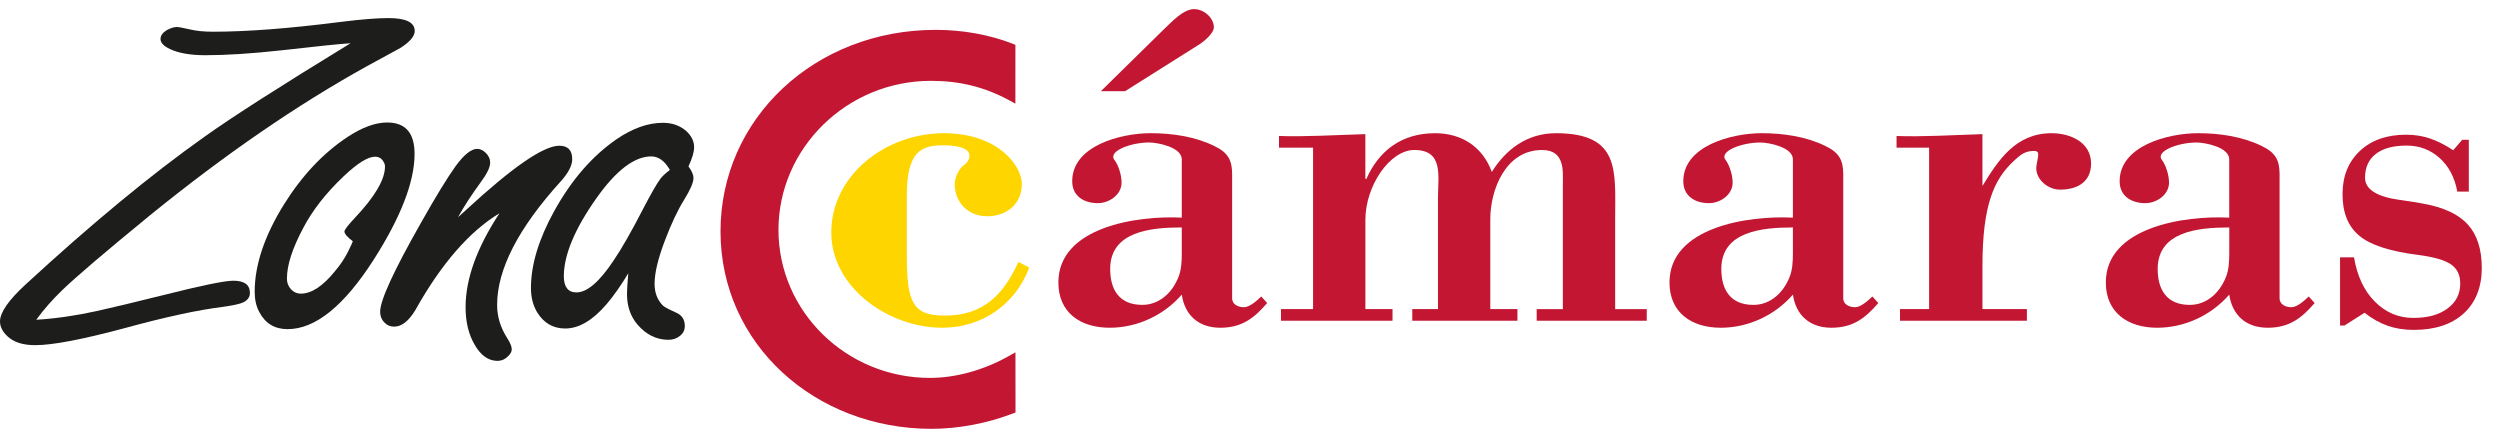
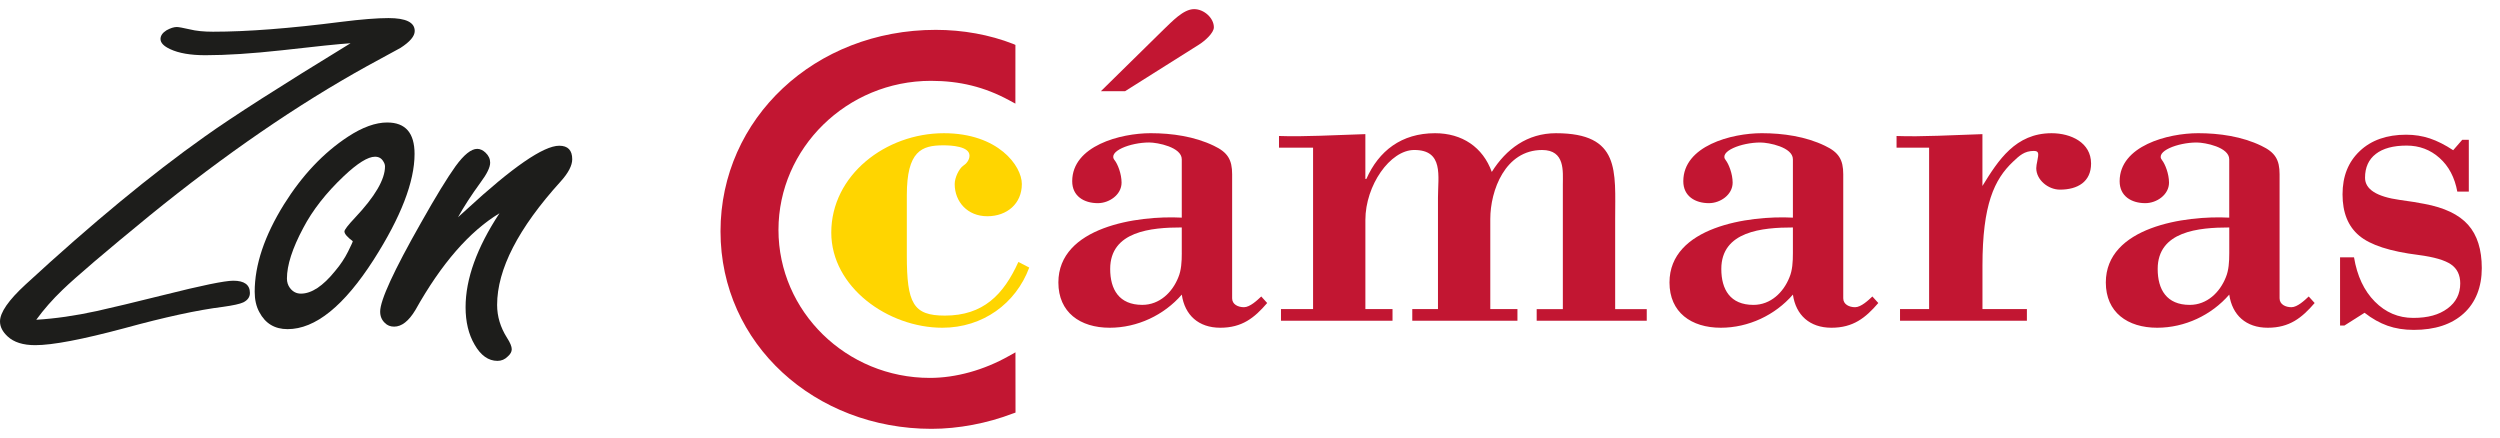
<svg xmlns="http://www.w3.org/2000/svg" width="137" height="24" viewBox="0 0 137 24" fill="none">
  <g clip-path="url(#clip0_3065_11684)">
    <path d="M56.402 14.662C55.672 16.631 53.86 17.96 51.642 17.96C48.666 17.96 45.554 15.735 45.554 12.745C45.554 9.601 48.531 7.3 51.724 7.3C54.699 7.3 55.997 9.089 55.997 10.085C55.997 11.159 55.186 11.85 54.103 11.85C53.02 11.85 52.317 11.058 52.317 10.085C52.317 9.728 52.561 9.241 52.777 9.089C52.938 8.987 53.129 8.782 53.129 8.527C53.129 8.016 52.128 7.964 51.696 7.964C50.505 7.964 49.694 8.271 49.694 10.701V13.998C49.694 16.631 50.046 17.295 51.777 17.295C53.887 17.295 54.996 16.145 55.807 14.355L56.402 14.662Z" fill="#FFD500" />
    <path d="M64.762 11.927C62.327 11.799 57.999 12.437 57.999 15.48C57.999 17.116 59.188 17.96 60.813 17.96C62.327 17.96 63.788 17.269 64.762 16.144C64.924 17.269 65.681 17.96 66.871 17.96C68.062 17.96 68.739 17.423 69.441 16.605L69.117 16.247C68.9 16.452 68.496 16.835 68.17 16.835C67.845 16.835 67.521 16.681 67.521 16.348V9.549C67.521 8.755 67.279 8.347 66.52 7.989C65.466 7.478 64.221 7.299 63.057 7.299C61.407 7.299 58.757 7.989 58.757 9.932C58.757 10.75 59.405 11.133 60.163 11.133C60.784 11.133 61.462 10.672 61.462 10.008C61.462 9.522 61.246 8.986 61.082 8.781C60.677 8.295 61.948 7.808 62.975 7.808C63.435 7.808 64.761 8.065 64.761 8.729V11.925L64.762 11.927ZM65.709 2.442C66.034 2.237 66.52 1.803 66.52 1.496C66.52 0.986 65.979 0.5 65.438 0.5C64.844 0.5 64.221 1.19 63.761 1.624L60.327 4.999H61.651L65.709 2.442ZM64.762 13.868C64.762 14.355 64.734 14.815 64.572 15.198C64.248 16.017 63.544 16.707 62.598 16.707C61.326 16.707 60.838 15.864 60.838 14.739C60.838 12.668 63.084 12.464 64.761 12.464V13.868H64.762Z" fill="#C21632" />
    <path d="M74.824 9.805H74.878C75.554 8.271 76.8 7.3 78.639 7.3C80.127 7.3 81.262 8.067 81.75 9.422C82.535 8.168 83.697 7.3 85.266 7.3C88.809 7.3 88.511 9.371 88.511 12.004V16.939H90.242V17.577H84.21V16.939H85.644V10.112C85.644 9.396 85.778 8.22 84.507 8.22C82.478 8.22 81.668 10.444 81.668 12.002V16.938H83.156V17.576H77.393V16.938H78.801V10.826C78.801 9.65 79.125 8.219 77.502 8.219C76.176 8.219 74.823 10.163 74.823 12.053V16.936H76.31V17.575H70.198V16.936H71.956V8.091H70.089V7.452C71.468 7.504 73.118 7.401 74.822 7.35V9.804L74.824 9.805Z" fill="#C21632" />
    <path d="M98.251 11.927C95.817 11.8 91.488 12.437 91.488 15.48C91.488 17.116 92.678 17.96 94.302 17.96C95.817 17.96 97.278 17.269 98.251 16.144C98.414 17.269 99.172 17.96 100.362 17.96C101.553 17.96 102.228 17.423 102.931 16.605L102.606 16.247C102.39 16.452 101.984 16.835 101.66 16.835C101.336 16.835 101.01 16.681 101.01 16.348V9.549C101.01 8.755 100.766 8.347 100.009 7.989C98.955 7.478 97.709 7.299 96.546 7.299C94.895 7.299 92.245 7.989 92.245 9.932C92.245 10.75 92.894 11.133 93.65 11.133C94.274 11.133 94.949 10.673 94.949 10.008C94.949 9.523 94.732 8.986 94.572 8.781C94.165 8.295 95.437 7.809 96.465 7.809C96.925 7.809 98.251 8.065 98.251 8.729V11.925L98.251 11.927ZM98.251 13.869C98.251 14.356 98.224 14.816 98.061 15.199C97.737 16.018 97.034 16.708 96.088 16.708C94.817 16.708 94.328 15.865 94.328 14.74C94.328 12.669 96.574 12.465 98.251 12.465V13.869Z" fill="#C21632" />
    <path d="M108.639 10.188C109.504 8.783 110.451 7.3 112.427 7.3C113.481 7.3 114.591 7.81 114.591 8.962C114.591 9.958 113.86 10.392 112.886 10.392C112.237 10.392 111.587 9.855 111.587 9.216C111.587 9.114 111.614 8.962 111.642 8.833C111.721 8.424 111.748 8.271 111.452 8.271C110.938 8.271 110.668 8.526 110.316 8.859C109.287 9.83 108.639 11.21 108.639 14.56V16.938H111.074V17.576H104.121V16.938H105.715V8.092H103.931V7.453C105.338 7.505 106.987 7.402 108.637 7.351V10.188H108.639Z" fill="#C21632" />
    <path d="M122.164 11.927C119.729 11.8 115.399 12.437 115.399 15.48C115.399 17.116 116.591 17.96 118.213 17.96C119.728 17.96 121.19 17.269 122.163 16.144C122.325 17.269 123.082 17.96 124.272 17.96C125.463 17.96 126.139 17.423 126.843 16.605L126.518 16.247C126.301 16.452 125.896 16.835 125.57 16.835C125.245 16.835 124.921 16.681 124.921 16.348V9.549C124.921 8.755 124.678 8.347 123.92 7.989C122.865 7.478 121.62 7.299 120.458 7.299C118.807 7.299 116.156 7.989 116.156 9.932C116.156 10.75 116.803 11.133 117.563 11.133C118.185 11.133 118.862 10.673 118.862 10.008C118.862 9.523 118.645 8.986 118.483 8.781C118.077 8.295 119.348 7.809 120.376 7.809C120.835 7.809 122.162 8.065 122.162 8.729V11.925L122.164 11.927ZM122.164 13.869C122.164 14.356 122.136 14.816 121.974 15.199C121.649 16.018 120.946 16.708 119.999 16.708C118.729 16.708 118.241 15.865 118.241 14.74C118.241 12.669 120.486 12.465 122.164 12.465V13.869Z" fill="#C21632" />
    <path d="M55.647 2.465L55.525 2.408C54.233 1.902 52.764 1.636 51.277 1.636C44.664 1.636 39.484 6.488 39.484 12.677C39.484 18.867 44.672 23.5 51.046 23.5C52.512 23.5 54.098 23.201 55.514 22.657L55.65 22.61V22.459L55.647 19.7V19.307L55.287 19.509C53.916 20.282 52.379 20.709 50.958 20.709C46.383 20.709 42.66 17.07 42.66 12.597C42.66 8.123 46.408 4.43 51.015 4.43C52.592 4.43 53.951 4.765 55.291 5.489L55.643 5.679L55.645 2.467L55.647 2.465Z" fill="#C21632" />
    <path d="M128.477 17.839H128.235V14.101H129C129.17 15.123 129.55 15.932 130.14 16.527C130.731 17.123 131.432 17.421 132.246 17.421C133.059 17.421 133.658 17.25 134.123 16.907C134.588 16.566 134.821 16.107 134.821 15.532C134.821 15.068 134.651 14.719 134.312 14.487C133.971 14.254 133.382 14.084 132.541 13.973C130.977 13.779 129.89 13.426 129.283 12.914C128.674 12.404 128.371 11.65 128.371 10.652C128.371 9.655 128.686 8.872 129.317 8.276C129.947 7.68 130.795 7.382 131.858 7.382C132.315 7.382 132.746 7.45 133.153 7.585C133.559 7.721 133.986 7.936 134.434 8.232L134.93 7.662H135.291V10.501H134.661C134.517 9.724 134.194 9.108 133.688 8.657C133.183 8.205 132.582 7.978 131.884 7.978C131.151 7.978 130.587 8.13 130.195 8.435C129.801 8.739 129.604 9.175 129.604 9.74C129.604 10.373 130.239 10.779 131.508 10.956C132.071 11.032 132.519 11.104 132.85 11.171C133.95 11.374 134.75 11.756 135.251 12.318C135.752 12.88 136.002 13.672 136.002 14.695C136.002 15.717 135.671 16.579 135.009 17.179C134.348 17.779 133.436 18.078 132.273 18.078C131.746 18.078 131.268 18.002 130.838 17.85C130.41 17.698 129.988 17.462 129.578 17.14L128.478 17.837L128.477 17.839Z" fill="#C21632" />
    <path d="M1.985 17.523C3.017 17.462 4.122 17.303 5.3 17.046C6.15 16.857 7.37 16.566 8.96 16.169C11.037 15.646 12.312 15.383 12.785 15.383C13.392 15.383 13.695 15.607 13.695 16.054C13.695 16.277 13.574 16.449 13.332 16.57C13.15 16.656 12.778 16.737 12.221 16.815C10.837 16.987 9.034 17.378 6.812 17.987C4.504 18.605 2.878 18.915 1.931 18.915C1.263 18.915 0.76 18.756 0.419 18.438C0.14 18.181 0 17.906 0 17.614C0 17.125 0.467 16.45 1.402 15.59C5.02 12.257 8.292 9.555 11.218 7.485C12.723 6.411 15.388 4.705 19.212 2.369C18.569 2.412 17.312 2.541 15.442 2.756C13.803 2.936 12.407 3.026 11.254 3.026C10.44 3.026 9.797 2.915 9.323 2.692C8.971 2.529 8.796 2.344 8.796 2.138C8.796 1.958 8.905 1.798 9.123 1.661C9.341 1.54 9.53 1.48 9.688 1.48C9.785 1.48 10.022 1.523 10.399 1.609C10.738 1.694 11.164 1.738 11.673 1.738C13.542 1.738 15.886 1.558 18.703 1.197C19.807 1.059 20.67 0.991 21.289 0.991C22.247 0.991 22.727 1.227 22.727 1.699C22.727 1.983 22.466 2.292 21.944 2.627C21.823 2.696 21.216 3.026 20.123 3.619C16.299 5.733 12.329 8.461 8.213 11.803C5.748 13.821 4.151 15.183 3.423 15.888C2.877 16.412 2.397 16.958 1.985 17.525V17.523Z" fill="#1D1D1B" />
    <path d="M21.224 6.713C22.22 6.713 22.718 7.287 22.718 8.434C22.718 9.96 21.971 11.893 20.477 14.233C18.85 16.769 17.279 18.037 15.76 18.037C15.056 18.037 14.54 17.728 14.213 17.107C14.042 16.798 13.957 16.425 13.957 15.989C13.957 14.52 14.491 12.925 15.56 11.204C16.556 9.61 17.727 8.37 19.075 7.487C19.865 6.97 20.581 6.712 21.224 6.712V6.713ZM19.331 13.218C19.027 12.989 18.875 12.811 18.875 12.684C18.875 12.593 19.069 12.34 19.458 11.927C20.551 10.768 21.098 9.833 21.098 9.121C21.098 9.03 21.067 8.938 21.006 8.846C20.908 8.674 20.757 8.588 20.551 8.588C20.163 8.588 19.591 8.943 18.839 9.654C17.868 10.572 17.127 11.519 16.617 12.494C16.022 13.607 15.724 14.531 15.724 15.265C15.724 15.46 15.778 15.632 15.888 15.781C16.046 15.988 16.245 16.091 16.489 16.091C17.072 16.091 17.698 15.678 18.365 14.851C18.656 14.508 18.892 14.152 19.075 13.785C19.257 13.418 19.342 13.229 19.331 13.217V13.218Z" fill="#1D1D1B" />
    <path d="M25.093 11.91C25.251 11.772 25.403 11.635 25.549 11.497C28.086 9.157 29.786 7.986 30.648 7.986C31.121 7.986 31.358 8.233 31.358 8.726C31.358 9.07 31.145 9.478 30.721 9.948C28.402 12.506 27.242 14.761 27.242 16.711C27.242 17.343 27.424 17.945 27.789 18.519C27.959 18.783 28.044 18.989 28.044 19.138C28.044 19.276 27.972 19.407 27.826 19.534C27.669 19.695 27.48 19.776 27.261 19.776C26.764 19.776 26.344 19.477 26.005 18.881C25.677 18.319 25.514 17.636 25.514 16.833C25.514 15.284 26.133 13.569 27.371 11.687C25.72 12.685 24.184 14.453 22.764 16.988C22.4 17.596 22.01 17.9 21.598 17.9C21.391 17.9 21.221 17.831 21.088 17.694C20.918 17.533 20.833 17.327 20.833 17.074C20.833 16.455 21.58 14.832 23.073 12.204C23.874 10.781 24.506 9.749 24.967 9.105C25.428 8.474 25.823 8.158 26.151 8.158C26.308 8.158 26.46 8.227 26.606 8.364C26.776 8.525 26.861 8.708 26.861 8.915C26.861 9.168 26.685 9.53 26.334 10C25.824 10.7 25.411 11.337 25.096 11.91H25.093Z" fill="#1D1D1B" />
-     <path d="M34.432 14.973C34.032 15.639 33.637 16.202 33.248 16.66C32.484 17.555 31.725 18.002 30.972 18.002C30.317 18.002 29.806 17.709 29.442 17.124C29.211 16.745 29.096 16.298 29.096 15.782C29.096 14.509 29.522 13.103 30.371 11.566C31.318 9.856 32.459 8.543 33.794 7.624C34.669 7.028 35.512 6.73 36.326 6.73C36.836 6.73 37.261 6.88 37.601 7.177C37.892 7.441 38.038 7.739 38.038 8.072C38.038 8.324 37.935 8.674 37.728 9.121C37.91 9.363 38.002 9.575 38.002 9.759C38.002 10 37.831 10.396 37.492 10.946C37.14 11.508 36.788 12.254 36.436 13.183C36.059 14.17 35.871 14.961 35.871 15.558C35.871 16.04 36.023 16.436 36.326 16.745C36.411 16.826 36.66 16.957 37.073 17.142C37.376 17.279 37.528 17.52 37.528 17.864C37.528 18.082 37.443 18.26 37.273 18.398C37.091 18.548 36.878 18.621 36.636 18.621C35.98 18.621 35.416 18.346 34.942 17.795C34.554 17.348 34.359 16.786 34.359 16.109C34.359 15.88 34.384 15.501 34.431 14.973H34.432ZM36.709 9.311C36.563 9.059 36.406 8.872 36.236 8.752C36.066 8.632 35.884 8.571 35.689 8.571C34.767 8.571 33.764 9.334 32.684 10.861C31.493 12.547 30.898 13.976 30.898 15.146C30.898 15.432 30.956 15.651 31.072 15.8C31.187 15.949 31.36 16.024 31.591 16.024C32.174 16.024 32.854 15.439 33.63 14.268C34.068 13.626 34.608 12.679 35.252 11.428C35.676 10.614 35.986 10.074 36.18 9.811C36.277 9.673 36.454 9.507 36.708 9.312L36.709 9.311Z" fill="#1D1D1B" />
  </g>
  <defs>
    <clipPath id="clip0_3065_11684">
      <rect width="137" height="23" fill="white" transform="translate(0 0.5)" />
    </clipPath>
  </defs>
</svg>